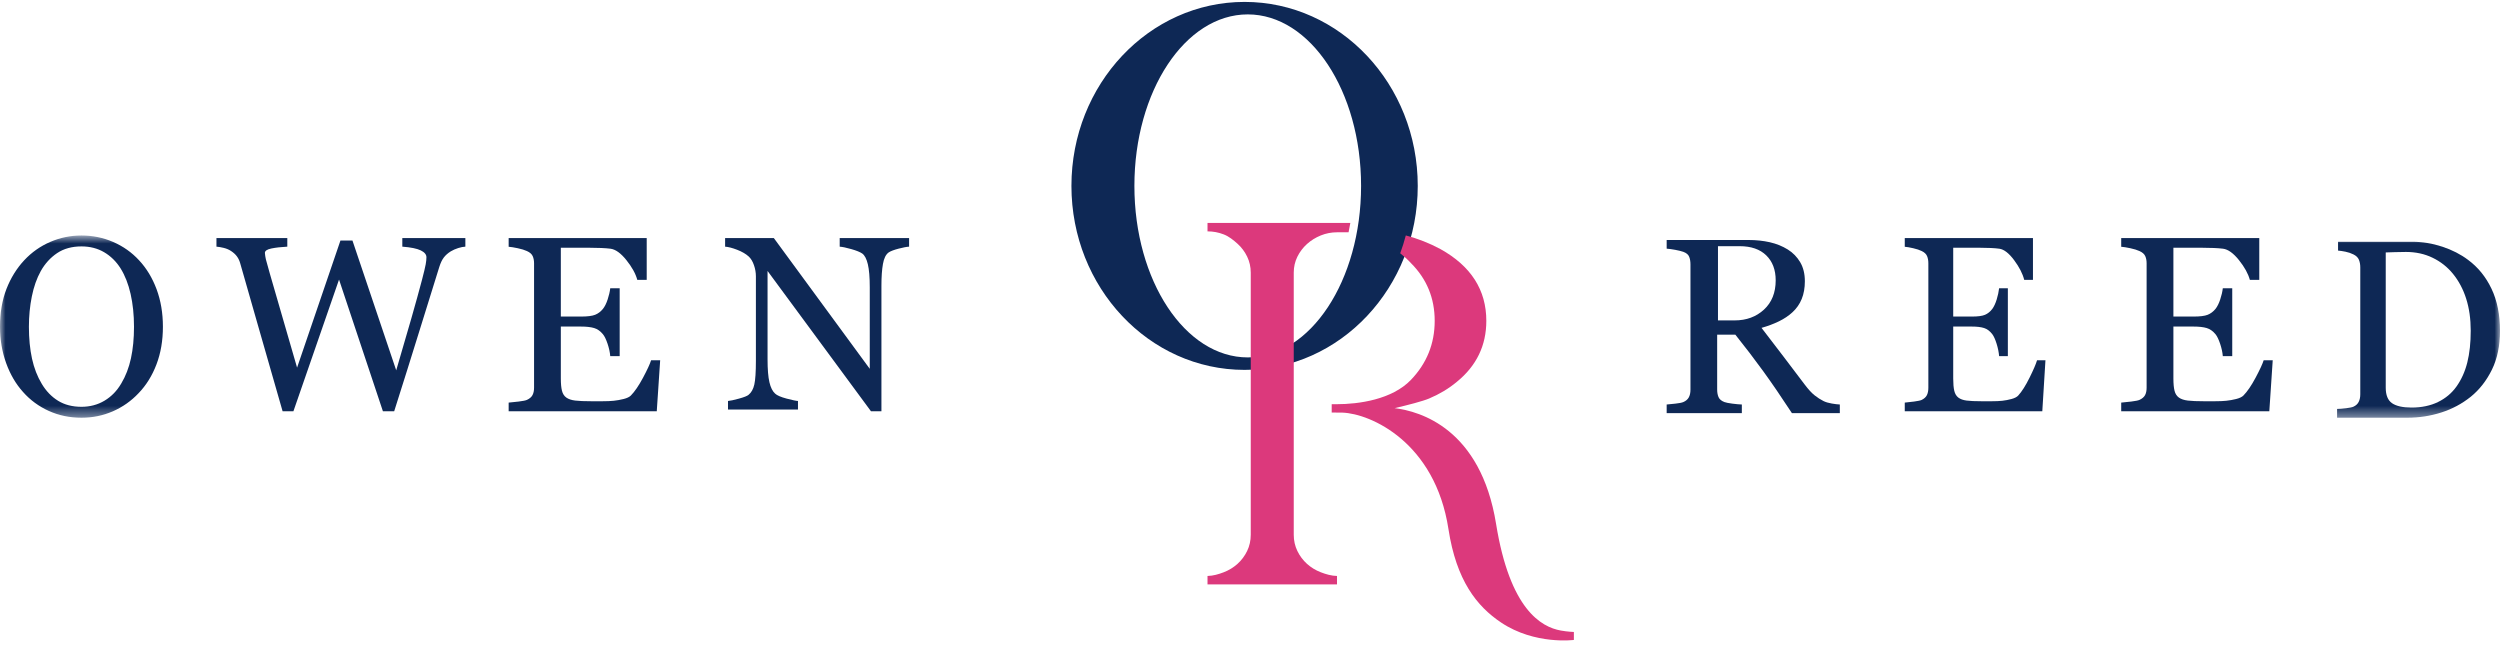
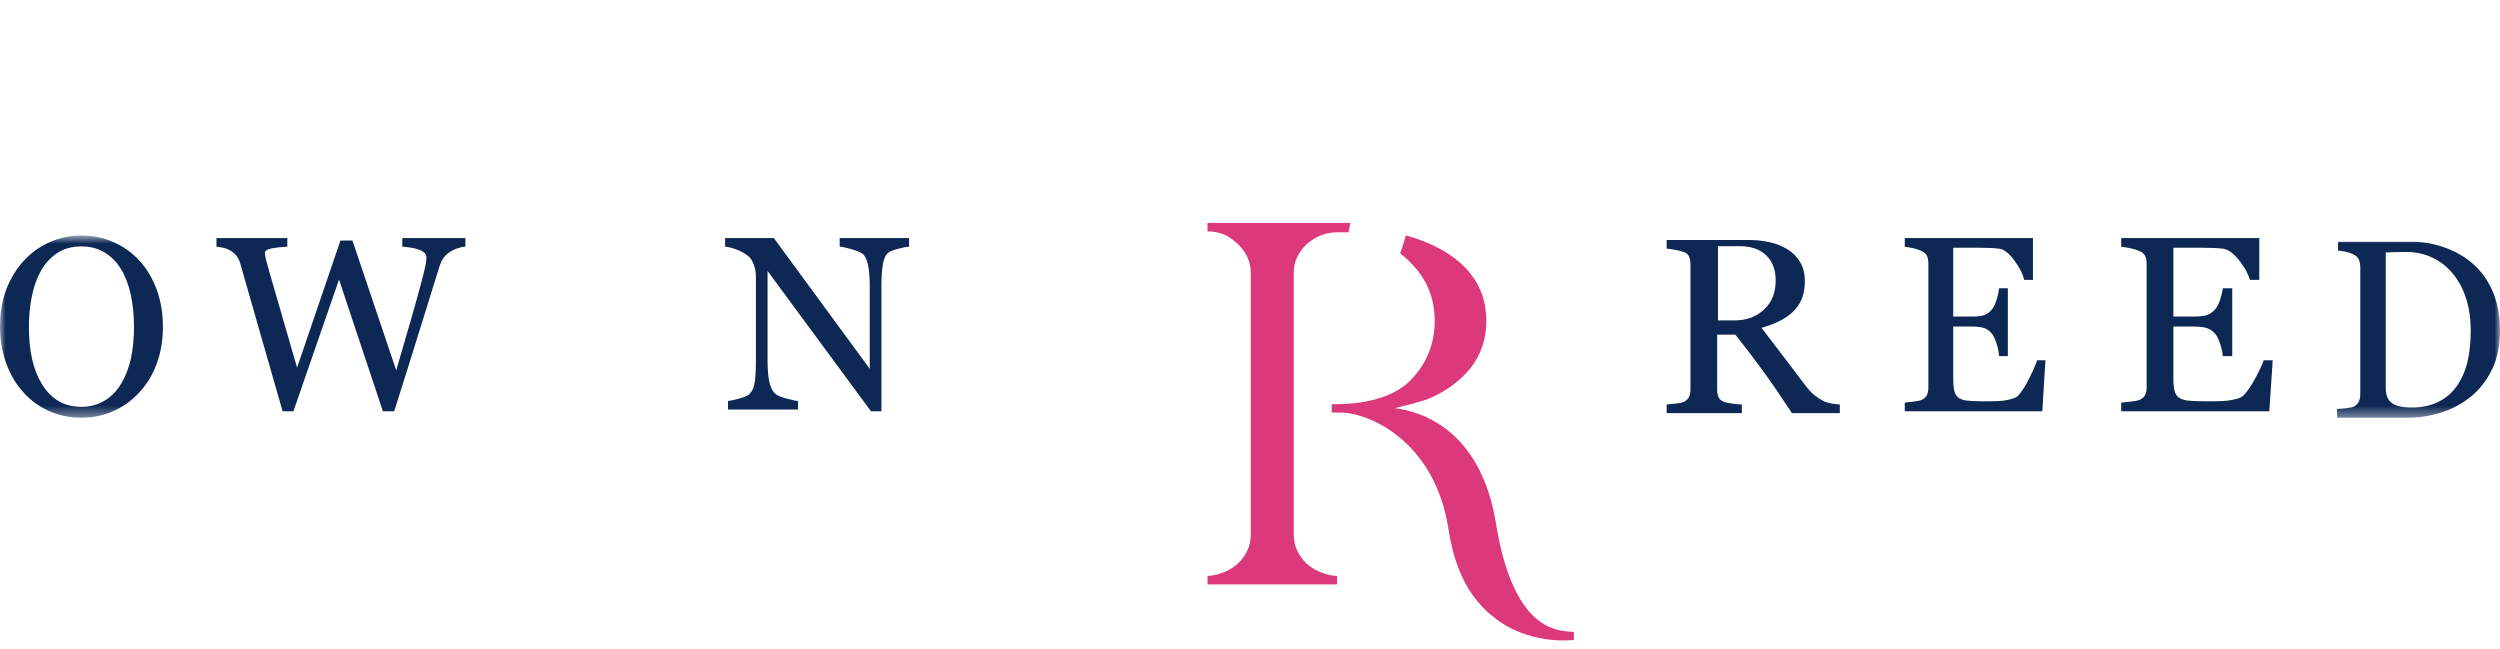
<svg xmlns="http://www.w3.org/2000/svg" xmlns:xlink="http://www.w3.org/1999/xlink" width="231px" height="60px" viewBox="0 0 231 60" version="1.1">
  <title>E7CBC7D7-327C-4124-9231-0B2EC456C9B9</title>
  <desc>Created with sketchtool.</desc>
  <defs>
    <polygon id="path-1" points="1.66413796e-15 0.759 231 0.759 231 17.598 1.66413796e-15 17.598" />
  </defs>
  <g id="Page-1" stroke="none" stroke-width="1" fill="none" fill-rule="evenodd">
    <g id="Desktop-HD" transform="translate(-296, -83)">
      <g id="Group" transform="translate(296, 83)">
        <path d="M164.074,25.901 C164.074,24.932 163.783,24.165 163.202,23.597 C162.621,23.031 161.802,22.747 160.742,22.747 L158.741,22.747 L158.741,29.605 L160.283,29.605 C161.366,29.605 162.268,29.273 162.991,28.608 C163.712,27.944 164.074,27.041 164.074,25.901 Z M170,38.176 L165.575,38.176 C164.596,36.68 163.711,35.388 162.921,34.297 C162.131,33.207 161.273,32.084 160.348,30.926 L158.666,30.926 L158.666,36 C158.666,36.262 158.707,36.494 158.792,36.693 C158.878,36.892 159.059,37.044 159.336,37.15 C159.475,37.202 159.719,37.251 160.066,37.296 C160.414,37.341 160.707,37.367 160.946,37.376 L160.946,38.176 L154,38.176 L154,37.376 C154.184,37.36 154.453,37.334 154.805,37.296 C155.156,37.259 155.4,37.21 155.54,37.15 C155.771,37.052 155.938,36.909 156.043,36.722 C156.148,36.533 156.199,36.293 156.199,36 L156.199,24.432 C156.199,24.168 156.161,23.936 156.083,23.732 C156.006,23.529 155.825,23.375 155.54,23.27 C155.347,23.203 155.095,23.141 154.787,23.084 C154.478,23.028 154.216,22.992 154,22.977 L154,22.176 L161.582,22.176 C162.277,22.176 162.929,22.247 163.54,22.385 C164.148,22.525 164.701,22.748 165.195,23.056 C165.674,23.356 166.056,23.75 166.341,24.234 C166.627,24.719 166.769,25.303 166.769,25.988 C166.769,26.603 166.672,27.149 166.48,27.622 C166.288,28.095 166.002,28.505 165.624,28.852 C165.276,29.174 164.859,29.454 164.373,29.691 C163.887,29.928 163.35,30.129 162.764,30.295 C163.574,31.339 164.247,32.218 164.785,32.933 C165.32,33.647 165.978,34.515 166.758,35.538 C167.098,35.988 167.405,36.321 167.678,36.535 C167.952,36.749 168.224,36.925 168.494,37.059 C168.695,37.158 168.946,37.233 169.248,37.285 C169.548,37.338 169.799,37.367 170,37.376 L170,38.176 L170,38.176 Z" id="Fill-1" fill="#0E2855" />
        <path d="M189,33.287 L188.709,38 L176,38 L176,37.2 C176.216,37.184 176.504,37.152 176.864,37.103 C177.223,37.055 177.457,37.004 177.566,36.951 C177.795,36.838 177.954,36.692 178.045,36.512 C178.135,36.331 178.18,36.102 178.18,35.824 L178.18,24.323 C178.18,24.075 178.141,23.855 178.061,23.663 C177.982,23.472 177.817,23.316 177.566,23.196 C177.371,23.098 177.11,23.012 176.783,22.936 C176.455,22.861 176.194,22.816 176,22.801 L176,22 L187.846,22 L187.846,25.857 L187.037,25.857 C186.893,25.286 186.581,24.679 186.103,24.036 C185.625,23.393 185.17,23.041 184.738,22.981 C184.516,22.951 184.249,22.928 183.94,22.914 C183.632,22.899 183.279,22.891 182.883,22.891 L180.477,22.891 L180.477,29.25 L182.204,29.25 C182.758,29.25 183.162,29.196 183.417,29.087 C183.672,28.977 183.897,28.796 184.092,28.54 C184.249,28.322 184.384,28.031 184.496,27.666 C184.607,27.302 184.681,26.958 184.718,26.634 L185.526,26.634 L185.526,32.904 L184.718,32.904 C184.688,32.543 184.611,32.161 184.486,31.759 C184.36,31.357 184.228,31.066 184.092,30.885 C183.869,30.592 183.614,30.4 183.331,30.31 C183.047,30.22 182.671,30.174 182.204,30.174 L180.477,30.174 L180.477,34.97 C180.477,35.451 180.51,35.83 180.574,36.107 C180.64,36.385 180.765,36.595 180.952,36.738 C181.14,36.88 181.394,36.972 181.718,37.013 C182.042,37.055 182.501,37.075 183.099,37.075 C183.336,37.075 183.649,37.075 184.038,37.075 C184.426,37.075 184.754,37.061 185.019,37.03 C185.293,37 185.575,36.946 185.867,36.867 C186.158,36.788 186.365,36.68 186.486,36.546 C186.817,36.184 187.164,35.638 187.527,34.905 C187.891,34.172 188.123,33.632 188.224,33.287 L189,33.287" id="Fill-2" fill="#0E2855" />
        <path d="M210,33.287 L209.685,38 L196,38 L196,37.2 C196.233,37.184 196.543,37.152 196.93,37.103 C197.318,37.055 197.57,37.004 197.686,36.951 C197.933,36.838 198.106,36.692 198.203,36.512 C198.3,36.331 198.347,36.102 198.347,35.824 L198.347,24.323 C198.347,24.075 198.306,23.855 198.22,23.663 C198.135,23.472 197.957,23.316 197.686,23.196 C197.477,23.098 197.196,23.012 196.844,22.936 C196.49,22.861 196.211,22.816 196,22.801 L196,22 L208.757,22 L208.757,25.857 L207.886,25.857 C207.73,25.286 207.396,24.679 206.881,24.036 C206.366,23.393 205.876,23.041 205.412,22.981 C205.171,22.951 204.884,22.928 204.551,22.914 C204.219,22.899 203.839,22.891 203.414,22.891 L200.822,22.891 L200.822,29.25 L202.681,29.25 C203.277,29.25 203.713,29.196 203.988,29.087 C204.262,28.977 204.504,28.796 204.715,28.54 C204.884,28.322 205.03,28.031 205.149,27.666 C205.27,27.302 205.35,26.958 205.388,26.634 L206.259,26.634 L206.259,32.904 L205.388,32.904 C205.356,32.543 205.274,32.161 205.138,31.759 C205.002,31.357 204.861,31.066 204.715,30.885 C204.474,30.592 204.201,30.4 203.896,30.31 C203.589,30.22 203.185,30.174 202.681,30.174 L200.822,30.174 L200.822,34.97 C200.822,35.451 200.857,35.83 200.927,36.107 C200.996,36.385 201.133,36.595 201.333,36.738 C201.535,36.88 201.81,36.972 202.158,37.013 C202.507,37.055 203.003,37.075 203.645,37.075 C203.9,37.075 204.238,37.075 204.656,37.075 C205.074,37.075 205.427,37.061 205.713,37.03 C206.008,37 206.311,36.946 206.625,36.867 C206.938,36.788 207.161,36.68 207.293,36.546 C207.649,36.184 208.023,35.638 208.414,34.905 C208.805,34.172 209.055,33.632 209.164,33.287 L210,33.287" id="Fill-3" fill="#0E2855" />
        <g id="Group-7" transform="translate(0, 21)">
          <mask id="mask-2" fill="white">
            <use xlink:href="#path-1" />
          </mask>
          <g id="Clip-5" />
          <path d="M228.295,9.561 C228.295,8.47 228.155,7.483 227.875,6.601 C227.596,5.72 227.186,4.952 226.65,4.295 C226.141,3.67 225.517,3.177 224.777,2.819 C224.038,2.459 223.214,2.28 222.308,2.28 C222.007,2.28 221.666,2.286 221.287,2.298 C220.908,2.309 220.626,2.319 220.442,2.326 L220.442,14.815 C220.442,15.509 220.637,15.991 221.028,16.258 C221.418,16.525 222.018,16.659 222.828,16.659 C223.762,16.659 224.58,16.487 225.28,16.143 C225.979,15.8 226.546,15.323 226.98,14.713 C227.436,14.071 227.77,13.329 227.98,12.486 C228.19,11.643 228.295,10.668 228.295,9.561 Z M231,9.566 C231,10.949 230.75,12.148 230.25,13.164 C229.749,14.18 229.098,15.012 228.295,15.662 C227.485,16.311 226.576,16.796 225.566,17.117 C224.558,17.437 223.517,17.598 222.441,17.598 L215.947,17.598 L215.947,16.785 C216.161,16.785 216.438,16.764 216.781,16.721 C217.123,16.679 217.35,16.632 217.461,16.578 C217.682,16.479 217.842,16.332 217.941,16.137 C218.041,15.942 218.09,15.708 218.09,15.432 L218.09,3.701 C218.09,3.442 218.048,3.208 217.964,3.002 C217.878,2.796 217.711,2.632 217.461,2.509 C217.232,2.395 216.986,2.31 216.721,2.257 C216.455,2.204 216.227,2.169 216.036,2.154 L216.036,1.34 L222.883,1.34 C223.825,1.34 224.753,1.491 225.667,1.793 C226.58,2.095 227.374,2.502 228.052,3.014 C228.972,3.693 229.693,4.582 230.216,5.683 C230.739,6.782 231,8.077 231,9.566 L231,9.566 Z" id="Fill-4" fill="#0E2855" mask="url(#mask-2)" />
          <path d="M11.202,14.438 C11.614,13.752 11.914,12.974 12.101,12.106 C12.288,11.238 12.382,10.268 12.382,9.196 C12.382,8.094 12.277,7.083 12.068,6.161 C11.858,5.24 11.551,4.455 11.146,3.807 C10.741,3.164 10.234,2.664 9.622,2.305 C9.013,1.947 8.314,1.768 7.526,1.768 C6.644,1.768 5.893,1.976 5.275,2.39 C4.657,2.806 4.153,3.361 3.764,4.055 C3.396,4.72 3.122,5.497 2.942,6.387 C2.761,7.278 2.671,8.215 2.671,9.196 C2.671,10.283 2.767,11.265 2.957,12.139 C3.149,13.016 3.451,13.793 3.863,14.473 C4.26,15.137 4.76,15.656 5.363,16.03 C5.967,16.403 6.688,16.59 7.526,16.59 C8.314,16.59 9.023,16.401 9.656,16.024 C10.289,15.646 10.804,15.119 11.202,14.438 Z M12.846,3.047 C13.538,3.787 14.078,4.68 14.468,5.725 C14.857,6.771 15.053,7.927 15.053,9.196 C15.053,10.471 14.854,11.63 14.457,12.672 C14.06,13.714 13.508,14.601 12.802,15.333 C12.118,16.058 11.323,16.616 10.418,17.009 C9.512,17.402 8.549,17.598 7.526,17.598 C6.437,17.598 5.432,17.388 4.508,16.969 C3.585,16.55 2.792,15.968 2.13,15.22 C1.468,14.488 0.947,13.599 0.568,12.553 C0.19,11.507 0,10.389 0,9.196 C0,7.89 0.199,6.726 0.596,5.702 C0.994,4.68 1.542,3.795 2.24,3.047 C2.931,2.308 3.737,1.741 4.652,1.349 C5.568,0.956 6.527,0.759 7.526,0.759 C8.564,0.759 9.542,0.96 10.462,1.36 C11.382,1.76 12.176,2.322 12.846,3.047 L12.846,3.047 Z" id="Fill-6" fill="#0E2855" mask="url(#mask-2)" />
        </g>
        <path d="M43,22.791 C42.811,22.798 42.592,22.841 42.343,22.919 C42.094,22.998 41.863,23.099 41.652,23.225 C41.389,23.388 41.175,23.576 41.013,23.787 C40.849,23.999 40.709,24.294 40.589,24.673 C40.053,26.387 39.431,28.39 38.721,30.68 C38.012,32.97 37.246,35.41 36.423,38 L35.381,38 L31.327,25.832 L27.112,38 L26.112,38 C25.365,35.403 24.592,32.706 23.792,29.911 C22.993,27.117 22.456,25.245 22.185,24.294 C22.117,24.064 22.016,23.86 21.885,23.682 C21.753,23.504 21.574,23.34 21.347,23.192 C21.158,23.066 20.937,22.971 20.685,22.908 C20.432,22.845 20.204,22.806 20,22.791 L20,22 L26.547,22 L26.547,22.791 C25.974,22.821 25.485,22.876 25.082,22.958 C24.678,23.04 24.476,23.177 24.476,23.37 C24.476,23.444 24.487,23.543 24.51,23.665 C24.533,23.787 24.552,23.886 24.566,23.96 C24.74,24.613 25.047,25.693 25.489,27.2 C25.929,28.706 26.583,30.963 27.45,33.969 L31.458,22.223 L32.566,22.223 L36.61,34.219 C37.155,32.375 37.625,30.763 38.018,29.385 C38.412,28.005 38.738,26.826 38.996,25.844 C39.177,25.152 39.29,24.678 39.335,24.422 C39.38,24.166 39.403,23.949 39.403,23.771 C39.403,23.518 39.228,23.307 38.878,23.136 C38.526,22.966 37.958,22.85 37.174,22.791 L37.174,22 L43,22 L43,22.791" id="Fill-8" fill="#0E2855" />
-         <path d="M61,33.287 L60.685,38 L47,38 L47,37.2 C47.232,37.184 47.542,37.152 47.93,37.103 C48.317,37.055 48.568,37.004 48.685,36.951 C48.932,36.838 49.104,36.692 49.201,36.512 C49.298,36.331 49.347,36.102 49.347,35.824 L49.347,24.323 C49.347,24.075 49.305,23.855 49.22,23.663 C49.133,23.472 48.956,23.316 48.685,23.196 C48.475,23.098 48.195,23.012 47.842,22.936 C47.489,22.861 47.209,22.816 47,22.801 L47,22 L59.756,22 L59.756,25.857 L58.885,25.857 C58.73,25.286 58.395,24.679 57.88,24.036 C57.365,23.393 56.875,23.041 56.411,22.981 C56.17,22.951 55.884,22.928 55.55,22.914 C55.218,22.899 54.838,22.891 54.412,22.891 L51.821,22.891 L51.821,29.25 L53.68,29.25 C54.277,29.25 54.712,29.196 54.987,29.087 C55.262,28.977 55.504,28.796 55.713,28.54 C55.884,28.322 56.029,28.031 56.148,27.666 C56.269,27.302 56.348,26.958 56.387,26.634 L57.258,26.634 L57.258,32.904 L56.387,32.904 C56.356,32.543 56.273,32.161 56.138,31.759 C56.002,31.357 55.86,31.066 55.713,30.885 C55.473,30.592 55.2,30.4 54.895,30.31 C54.588,30.22 54.184,30.174 53.68,30.174 L51.821,30.174 L51.821,34.97 C51.821,35.451 51.856,35.83 51.926,36.107 C51.996,36.385 52.131,36.595 52.332,36.738 C52.534,36.88 52.808,36.972 53.157,37.013 C53.506,37.055 54.002,37.075 54.644,37.075 C54.9,37.075 55.237,37.075 55.656,37.075 C56.074,37.075 56.427,37.061 56.712,37.03 C57.006,37 57.311,36.946 57.625,36.867 C57.938,36.788 58.161,36.68 58.292,36.546 C58.648,36.184 59.022,35.638 59.414,34.905 C59.805,34.172 60.055,33.632 60.162,33.287 L61,33.287" id="Fill-9" fill="#0E2855" />
        <path d="M84,22.793 C83.791,22.801 83.474,22.86 83.044,22.972 C82.614,23.083 82.307,23.199 82.122,23.318 C81.856,23.504 81.676,23.861 81.584,24.39 C81.49,24.918 81.444,25.589 81.444,26.4 L81.444,38 L80.477,38 L70.922,25.037 L70.922,33.211 C70.922,34.126 70.98,34.829 71.095,35.32 C71.209,35.811 71.385,36.161 71.622,36.37 C71.793,36.533 72.144,36.686 72.677,36.829 C73.212,36.969 73.562,37.043 73.733,37.051 L73.733,37.844 L67.267,37.844 L67.267,37.051 C67.467,37.036 67.804,36.964 68.278,36.833 C68.752,36.703 69.048,36.586 69.167,36.481 C69.426,36.273 69.603,35.955 69.7,35.527 C69.796,35.099 69.845,34.368 69.845,33.333 L69.845,25.528 C69.845,25.187 69.785,24.843 69.666,24.502 C69.548,24.159 69.389,23.895 69.189,23.708 C68.923,23.464 68.562,23.253 68.106,23.077 C67.65,22.903 67.281,22.808 67,22.793 L67,22 L71.504,22 L80.366,34.079 L80.366,26.544 C80.366,25.621 80.307,24.913 80.189,24.417 C80.071,23.923 79.899,23.593 79.677,23.429 C79.47,23.288 79.131,23.15 78.661,23.017 C78.19,22.882 77.833,22.808 77.588,22.793 L77.588,22 L84,22 L84,22.793" id="Fill-10" fill="#0E2855" />
-         <path d="M115.291,33.025 C109.507,33.025 104.818,25.929 104.818,17.177 C104.818,8.425 109.507,1.33 115.291,1.33 C121.076,1.33 125.764,8.425 125.764,17.177 C125.764,25.929 121.076,33.025 115.291,33.025 Z M115,0.177 C106.164,0.177 99,7.789 99,17.177 C99,26.566 106.164,34.177 115,34.177 C123.837,34.177 131,26.566 131,17.177 C131,7.789 123.837,0.177 115,0.177 L115,0.177 Z" id="Fill-11" fill="#0E2855" />
        <g id="Group-15" transform="translate(111, 20)" fill="#DC397C">
          <path d="M4.569,13.685 L4.569,29.409 C4.569,29.952 4.458,30.452 4.236,30.91 C4.014,31.369 3.718,31.764 3.348,32.098 C2.978,32.433 2.553,32.692 2.071,32.878 C1.59,33.064 1.092,33.206 0.574,33.22 L0.574,33.996 L12.539,33.996 L12.539,33.22 C12.022,33.206 11.522,33.064 11.042,32.878 C10.561,32.692 10.135,32.433 9.764,32.098 C9.395,31.764 9.099,31.369 8.876,30.91 C8.655,30.452 8.542,29.952 8.542,29.409 L8.542,5.19 C8.542,4.662 8.655,4.172 8.876,3.723 C9.099,3.273 9.395,2.881 9.764,2.547 C10.135,2.213 10.561,1.949 11.042,1.754 C11.522,1.56 12.022,1.464 12.539,1.464 L13.607,1.464 C13.666,1.179 13.721,0.893 13.77,0.602 L0.574,0.602 L0.574,1.378 C1.092,1.378 1.59,1.471 2.071,1.658 C2.553,1.844 2.978,2.189 3.348,2.523 C3.718,2.856 4.014,3.253 4.236,3.71 C4.458,4.169 4.569,4.662 4.569,5.19 L4.569,13.685" id="Fill-12" />
          <path d="M33.216,38.261 C31.409,37.935 28.514,36.318 27.238,28.411 C25.815,19.601 20.208,17.997 17.862,17.713 C19.106,17.424 20.47,17.07 21.056,16.82 C22.018,16.413 22.868,15.901 23.608,15.284 C25.427,13.806 26.336,11.926 26.336,9.647 C26.336,6.798 24.924,4.587 22.098,3.016 C21.095,2.473 20.026,2.057 18.897,1.753 C18.75,2.316 18.577,2.866 18.379,3.404 C18.721,3.669 19.053,3.966 19.37,4.31 C20.835,5.773 21.566,7.552 21.566,9.647 C21.566,11.758 20.833,13.572 19.37,15.1 C17.621,16.924 14.543,17.348 12.516,17.348 L12.049,17.348 L12.049,18.118 L13.036,18.126 C15.665,18.22 21.611,20.878 22.838,28.893 C23.565,33.625 25.445,36.017 27.712,37.528 C30.83,39.607 34.426,39.13 34.426,39.13 L34.426,38.394 C34.426,38.394 33.86,38.378 33.216,38.261" id="Fill-14" />
        </g>
      </g>
    </g>
  </g>
</svg>